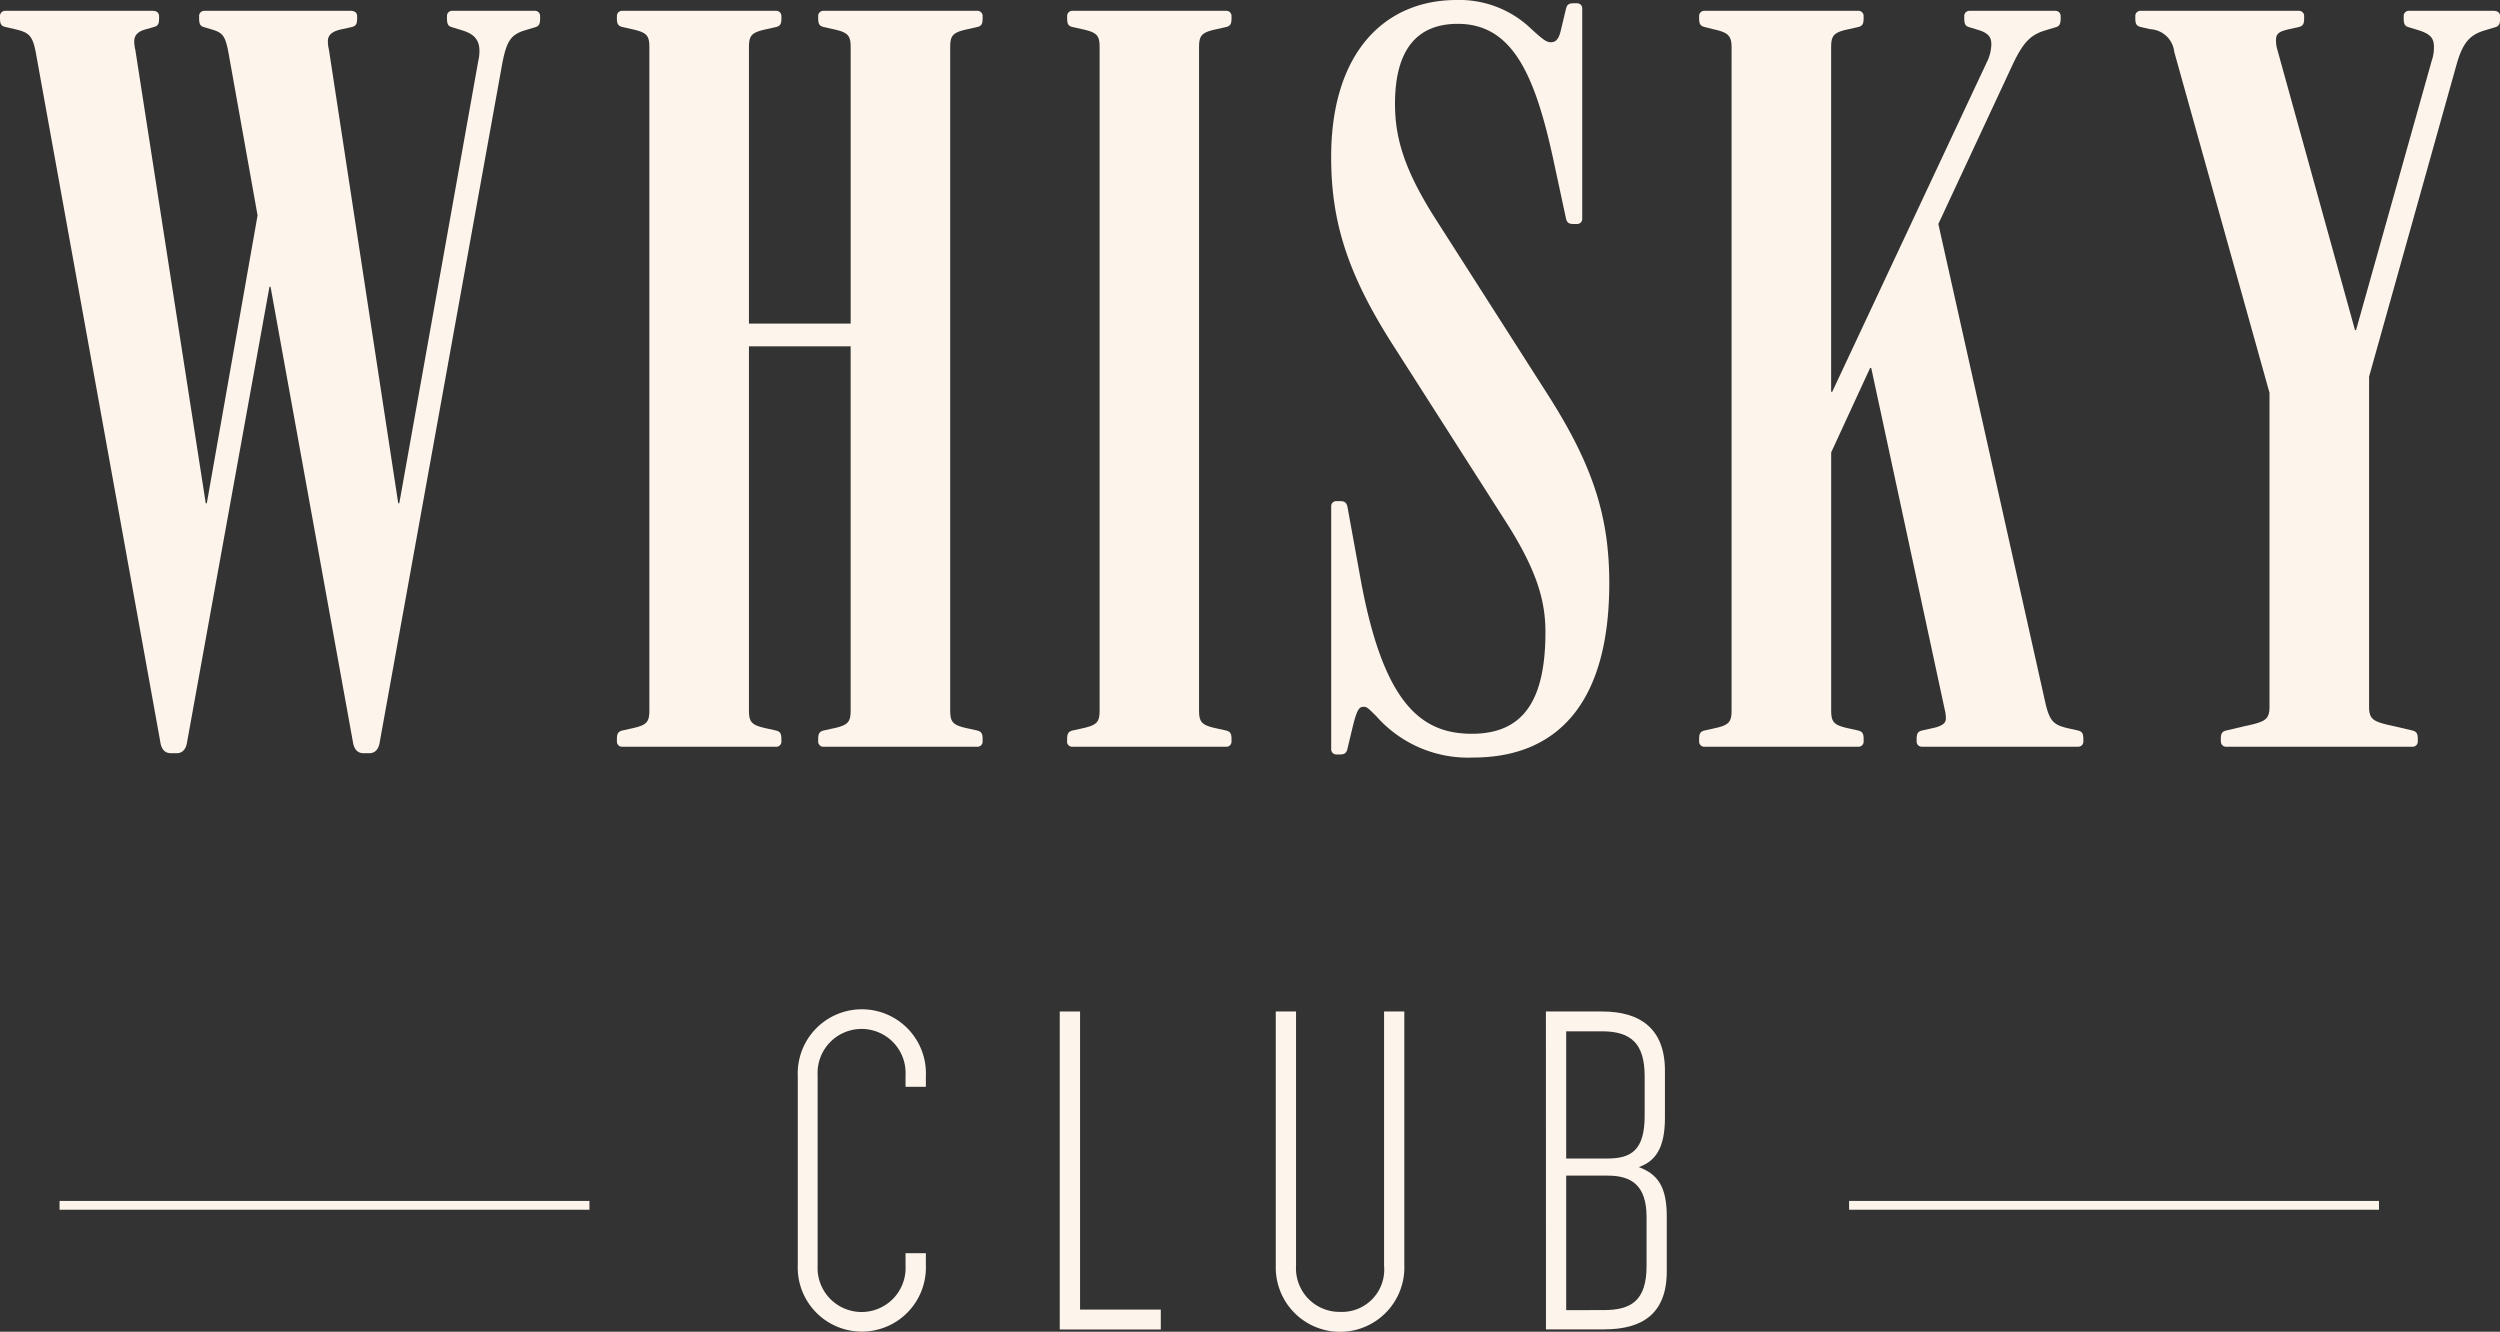
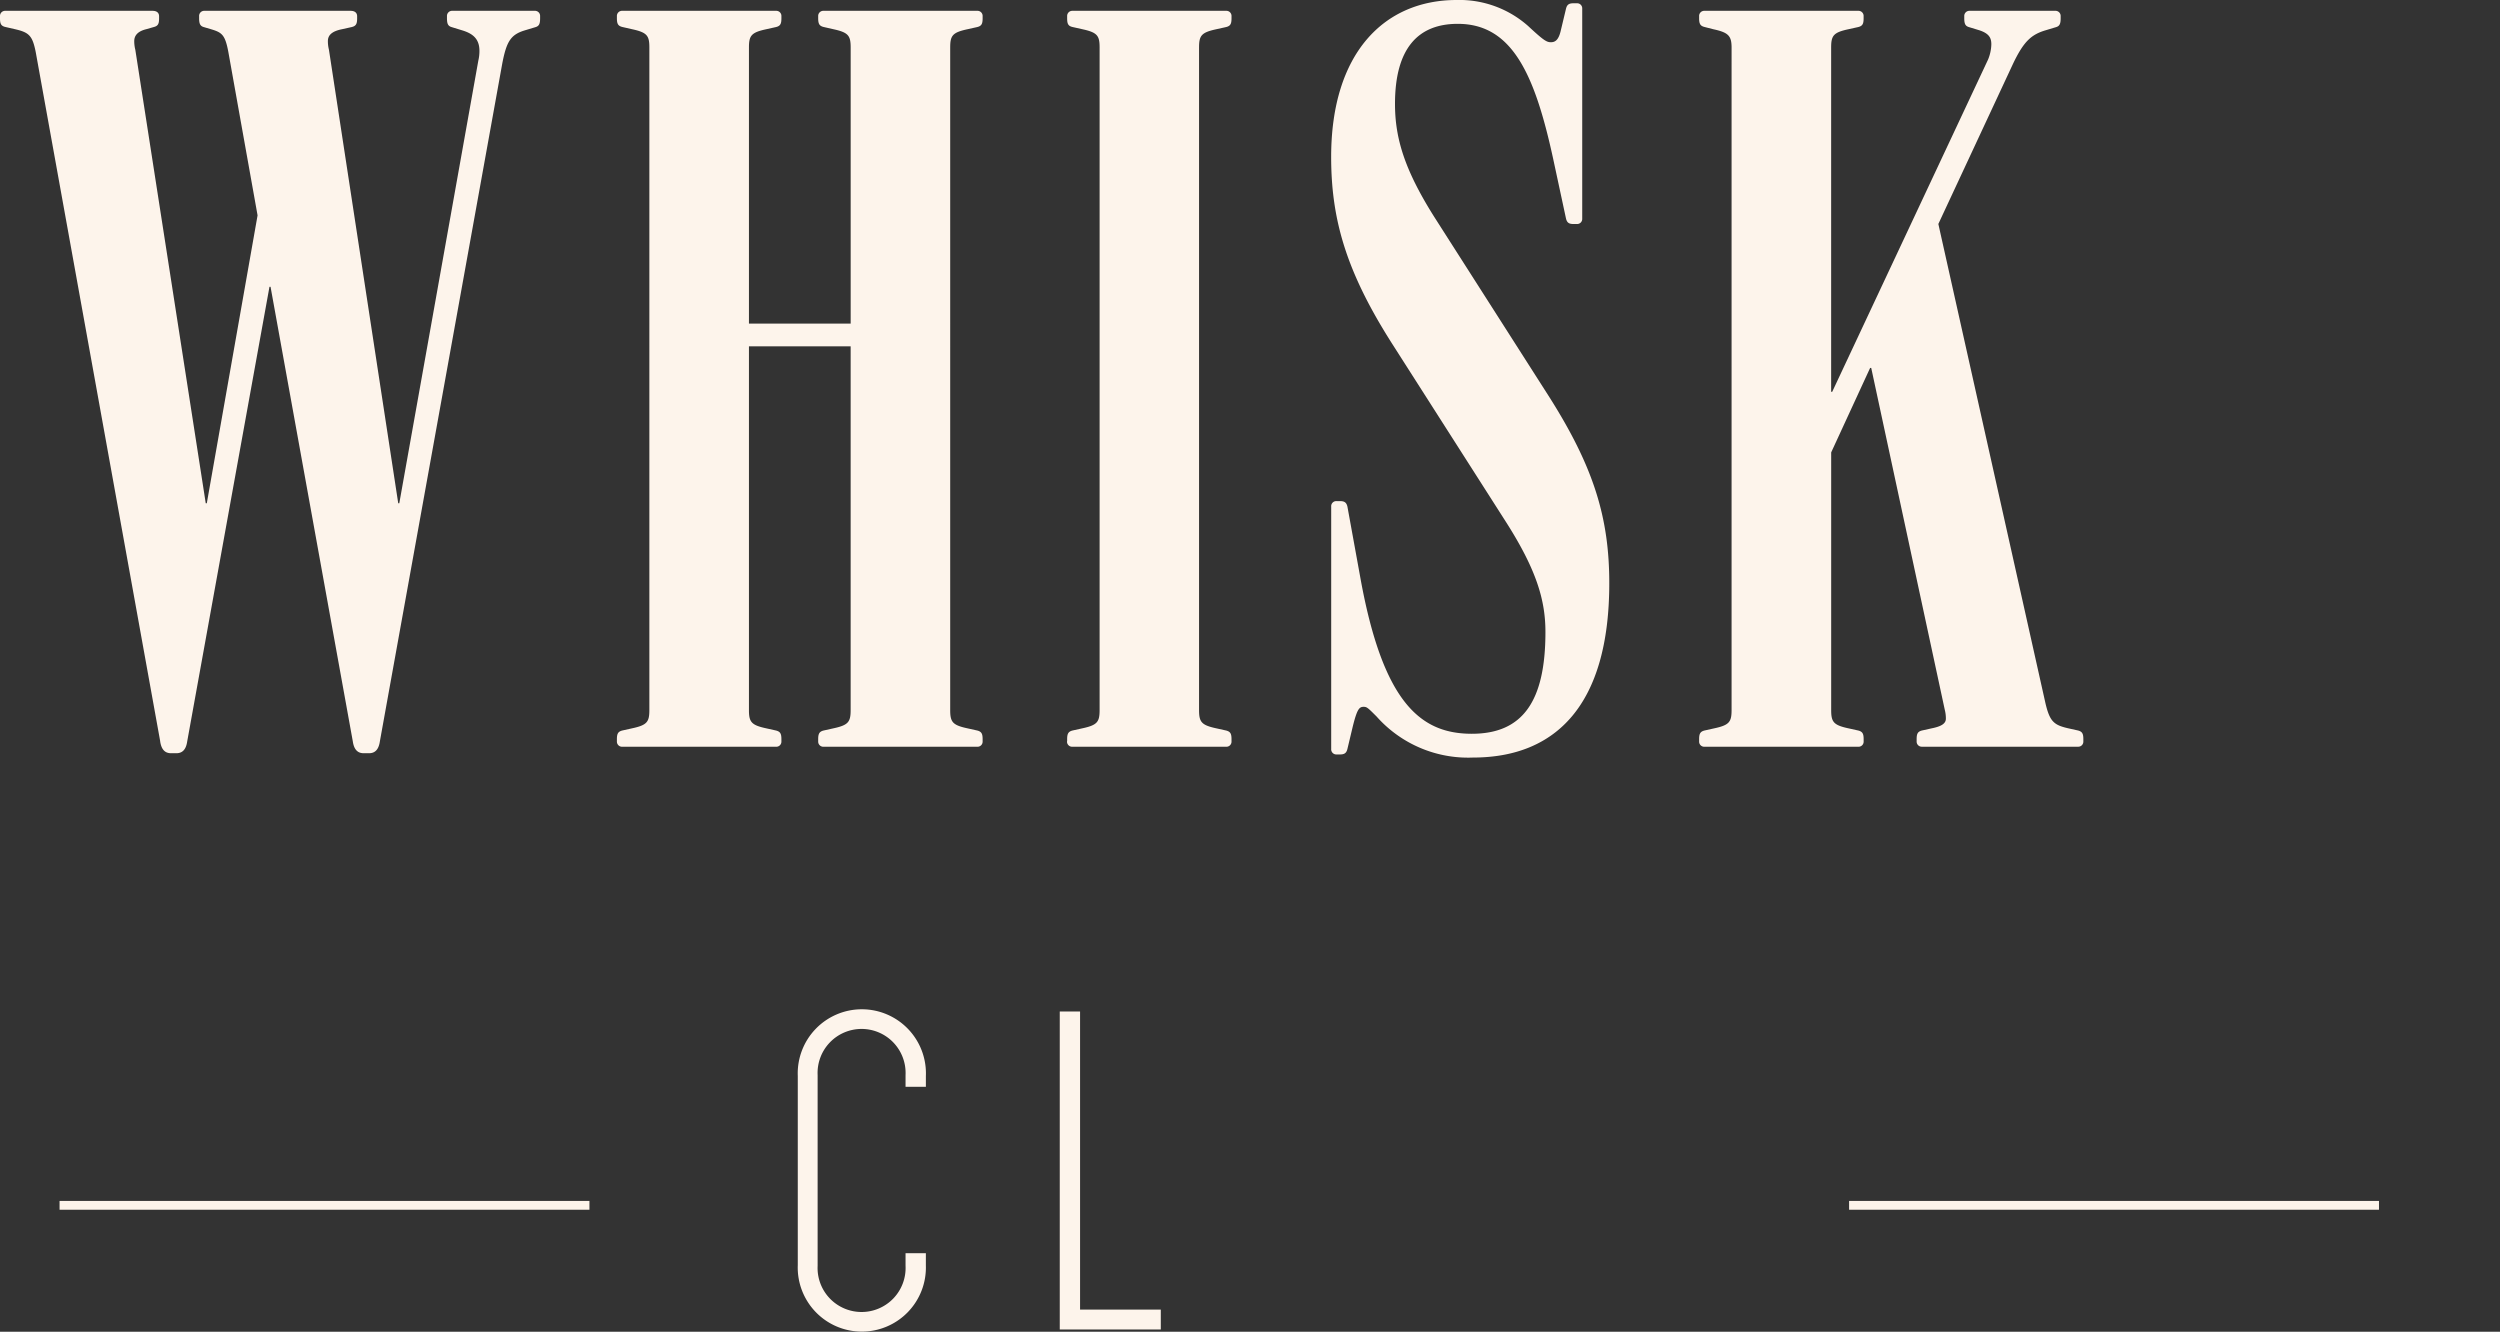
<svg xmlns="http://www.w3.org/2000/svg" width="142" height="75.641" viewBox="0 0 142 75.641">
  <rect x="0" y="0" width="142" height="75.641" fill="#333333" stroke="none" />
  <defs>
    <clipPath id="clip-path">
      <rect id="Rectangle_2419" data-name="Rectangle 2419" width="142" height="75.641" fill="none" />
    </clipPath>
  </defs>
  <g id="Group_18" data-name="Group 18" transform="translate(0 0)">
    <g id="Group_17" data-name="Group 17" transform="translate(0 0)" clip-path="url(#clip-path)">
      <path id="Path_3821" data-name="Path 3821" d="M28.108,50.109V39.35a3.641,3.641,0,1,1,7.276,0v.616H34.229V39.3a2.5,2.5,0,1,0-4.994,0V50.133a2.5,2.5,0,1,0,4.994,0v-.716h1.154v.692a3.64,3.64,0,1,1-7.276,0" transform="translate(17.206 21.766)" fill="#fdf4eb" />
      <path id="Path_3822" data-name="Path 3822" d="M37.338,35.638h1.154V52.57h4.585V53.7H37.338Z" transform="translate(22.856 21.815)" fill="#fdf4eb" />
-       <path id="Path_3823" data-name="Path 3823" d="M44.949,50.06V35.638H46.1V50.084A2.473,2.473,0,0,0,48.613,52.7,2.4,2.4,0,0,0,51.1,50.084V35.638H52.25V50.06a3.652,3.652,0,1,1-7.3,0" transform="translate(27.515 21.815)" fill="#fdf4eb" />
-       <path id="Path_3824" data-name="Path 3824" d="M54.466,35.638h3.2c2.154,0,3.561.972,3.561,3.356v2.687c0,1.667-.511,2.46-1.486,2.794,1.025.384,1.59,1.049,1.59,2.792v3.126c0,2.434-1.409,3.3-3.561,3.3h-3.3Zm3.484,8.351c1.357,0,2.126-.461,2.126-2.433V39.325c0-1.868-.769-2.562-2.433-2.562H55.619v7.226Zm-.2,8.609c1.538,0,2.434-.514,2.434-2.512V47.321c0-1.8-.845-2.36-2.2-2.36H55.619V52.6Z" transform="translate(33.341 21.815)" fill="#fdf4eb" />
      <path id="Path_3825" data-name="Path 3825" d="M9.1,41.875,2.028,2.718C1.844,1.8,1.66,1.612.861,1.427L.308,1.3C.061,1.243,0,1.12,0,.811V.688A.29.29,0,0,1,.308.382H8.667c.247,0,.369.123.369.306V.811c0,.31-.061.432-.306.493L8.3,1.427c-.49.123-.675.369-.675.675a1.981,1.981,0,0,0,.061.492l4,25.757h.061L14.63,12,12.97,2.718c-.184-.985-.368-1.106-.983-1.291L11.557,1.3c-.185-.061-.247-.184-.247-.493V.688a.289.289,0,0,1,.306-.306h8.3c.247,0,.369.123.369.306V.811c0,.31-.061.432-.308.493l-.553.123c-.614.123-.8.369-.8.675a2.032,2.032,0,0,0,.06.492l3.935,25.757h.061L27.169,3.21a2.33,2.33,0,0,0,.063-.553c0-.677-.369-.983-.983-1.167L25.633,1.3c-.184-.061-.245-.184-.245-.493V.688A.29.29,0,0,1,25.7.382h4.672a.289.289,0,0,1,.306.306V.811c0,.31-.061.432-.247.493l-.614.185c-.8.243-1.045.613-1.291,1.9L21.577,41.875c-.061.429-.247.675-.614.675h-.308c-.369,0-.555-.247-.616-.675L15.367,16.057h-.061L10.634,41.875c-.061.429-.245.675-.614.675H9.713c-.369,0-.553-.247-.616-.675" transform="translate(0 0.233)" fill="#fdf4eb" />
      <path id="Path_3826" data-name="Path 3826" d="M21.735,41.875v-.124c0-.306.063-.429.308-.492l.553-.123c.861-.184.983-.369.983-1.045V2.471c0-.675-.123-.859-.983-1.045L22.043,1.3c-.245-.061-.308-.184-.308-.493V.688a.291.291,0,0,1,.308-.306h8.728a.29.29,0,0,1,.308.306V.811c0,.31-.061.432-.308.493l-.551.123c-.862.185-.985.369-.985,1.045V18.146h5.778V2.471c0-.675-.123-.859-.983-1.045L33.476,1.3c-.245-.061-.308-.184-.308-.493V.688a.291.291,0,0,1,.308-.306H42.2a.29.29,0,0,1,.308.306V.811c0,.31-.061.432-.308.493l-.551.123c-.862.185-.983.369-.983,1.045V40.092c0,.675.121.861.983,1.045l.551.123c.247.063.308.185.308.492v.124a.29.29,0,0,1-.308.306H33.476a.291.291,0,0,1-.308-.306v-.124c0-.306.063-.429.308-.492l.553-.123c.861-.184.983-.369.983-1.045V19.437H29.235V40.092c0,.675.123.861.985,1.045l.551.123c.247.063.308.185.308.492v.124a.29.29,0,0,1-.308.306H22.043a.291.291,0,0,1-.308-.306" transform="translate(13.305 0.233)" fill="#fdf4eb" />
      <path id="Path_3827" data-name="Path 3827" d="M37.6,41.875v-.124c0-.306.063-.429.308-.492l.553-.123c.861-.184.983-.369.983-1.045V2.471c0-.675-.123-.859-.983-1.045L37.9,1.3C37.66,1.243,37.6,1.12,37.6.811V.688A.291.291,0,0,1,37.9.382h8.728a.29.29,0,0,1,.308.306V.811c0,.31-.061.432-.308.493l-.553.123c-.861.185-.983.369-.983,1.045V40.092c0,.675.123.861.983,1.045l.553.123c.247.063.308.185.308.492v.124a.29.29,0,0,1-.308.306H37.9a.291.291,0,0,1-.308-.306" transform="translate(23.014 0.233)" fill="#fdf4eb" />
      <path id="Path_3828" data-name="Path 3828" d="M49.482,40.7c-.492-.493-.553-.553-.738-.553-.245,0-.369.123-.614,1.106l-.308,1.29c-.061.247-.184.31-.43.31h-.184a.291.291,0,0,1-.306-.31V28.769a.288.288,0,0,1,.306-.306h.184c.247,0,.369.061.43.306l.738,4.058c1.291,7.13,3.442,8.851,6.331,8.851s4.18-1.844,4.18-5.778c0-1.783-.492-3.5-2.213-6.208l-6.515-10.2C47.76,15.43,46.9,12.478,46.9,8.913,46.9,3.011,49.912,0,54.031,0a5.881,5.881,0,0,1,4.056,1.477c.861.8,1.045.922,1.291.922s.43-.124.553-.616L60.24.492c.061-.245.184-.306.43-.306h.184a.288.288,0,0,1,.306.306V12.418a.289.289,0,0,1-.306.306H60.67c-.247,0-.369-.061-.43-.306L59.5,8.975c-1.045-4.793-2.336-7.621-5.41-7.621-2.273,0-3.564,1.414-3.564,4.548,0,1.967.553,3.75,2.213,6.392l6.516,10.2c2.581,4.058,3.442,6.947,3.442,10.635,0,6.884-3.011,9.9-7.745,9.9A6.949,6.949,0,0,1,49.482,40.7" transform="translate(28.71 0)" fill="#fdf4eb" />
      <path id="Path_3829" data-name="Path 3829" d="M59.865,41.875v-.124c0-.306.063-.429.308-.492l.553-.123c.861-.184.983-.369.983-1.045V2.471c0-.675-.184-.859-1.045-1.045L60.173,1.3c-.245-.061-.308-.184-.308-.493V.688a.291.291,0,0,1,.308-.306H68.9a.29.29,0,0,1,.308.306V.811c0,.31-.061.432-.308.493l-.553.123c-.861.185-.983.369-.983,1.045V22.02h.061L76.278,3.147a2.411,2.411,0,0,0,.185-.859c0-.369-.124-.614-.677-.8L75.172,1.3c-.185-.061-.247-.184-.247-.493V.688a.291.291,0,0,1,.308-.306h4.856A.291.291,0,0,1,80.4.688V.811c0,.31-.063.432-.247.493l-.614.185c-.8.243-1.23.613-1.844,1.9l-4.242,9.1,6.086,27.232c.247,1.045.492,1.23,1.291,1.414l.553.123c.245.063.306.185.306.492v.124a.289.289,0,0,1-.306.306H72.528a.291.291,0,0,1-.308-.306v-.124c0-.306.061-.429.308-.492l.553-.123c.616-.123.8-.306.8-.553a1.988,1.988,0,0,0-.061-.492l-4.18-19.426h-.061l-2.213,4.8V40.092c0,.675.123.861.983,1.045l.553.123c.247.063.308.185.308.492v.124a.29.29,0,0,1-.308.306H60.173a.291.291,0,0,1-.308-.306" transform="translate(36.645 0.233)" fill="#fdf4eb" />
-       <path id="Path_3830" data-name="Path 3830" d="M80.089,41.875v-.124c0-.306.061-.429.306-.492l1.046-.245c1.167-.247,1.414-.368,1.414-1.106V22.08L77.445,2.718a1.442,1.442,0,0,0-1.351-1.291L75.539,1.3c-.245-.061-.306-.184-.306-.493V.688a.289.289,0,0,1,.306-.306h8.975a.291.291,0,0,1,.308.306V.811c0,.31-.061.432-.308.493l-.553.123c-.553.123-.737.247-.737.614a1.744,1.744,0,0,0,.061.493l4.425,15.981h.061l4.3-15.306a2.282,2.282,0,0,0,.123-.8c0-.551-.306-.737-.859-.921L90.722,1.3c-.184-.061-.245-.184-.245-.493V.688a.289.289,0,0,1,.306-.306h4.8c.245,0,.368.123.368.306V.811c0,.31-.061.432-.245.493l-.614.185c-.8.243-1.23.613-1.6,1.9L88.511,21.159V39.908c0,.738.245.859,1.414,1.106l1.045.245c.245.063.308.185.308.492v.124a.291.291,0,0,1-.308.306H80.4a.289.289,0,0,1-.306-.306" transform="translate(46.053 0.233)" fill="#fdf4eb" />
      <line id="Line_194" data-name="Line 194" x2="30.097" transform="translate(3.383 68.463)" fill="#fff" />
      <line id="Line_195" data-name="Line 195" x2="30.097" transform="translate(3.383 68.463)" fill="none" stroke="#fdf4eb" stroke-miterlimit="10" stroke-width="0.5" />
      <line id="Line_196" data-name="Line 196" x2="30.097" transform="translate(105.029 68.463)" fill="#fff" />
      <line id="Line_197" data-name="Line 197" x2="30.097" transform="translate(105.029 68.463)" fill="none" stroke="#fdf4eb" stroke-miterlimit="10" stroke-width="0.5" />
    </g>
  </g>
</svg>